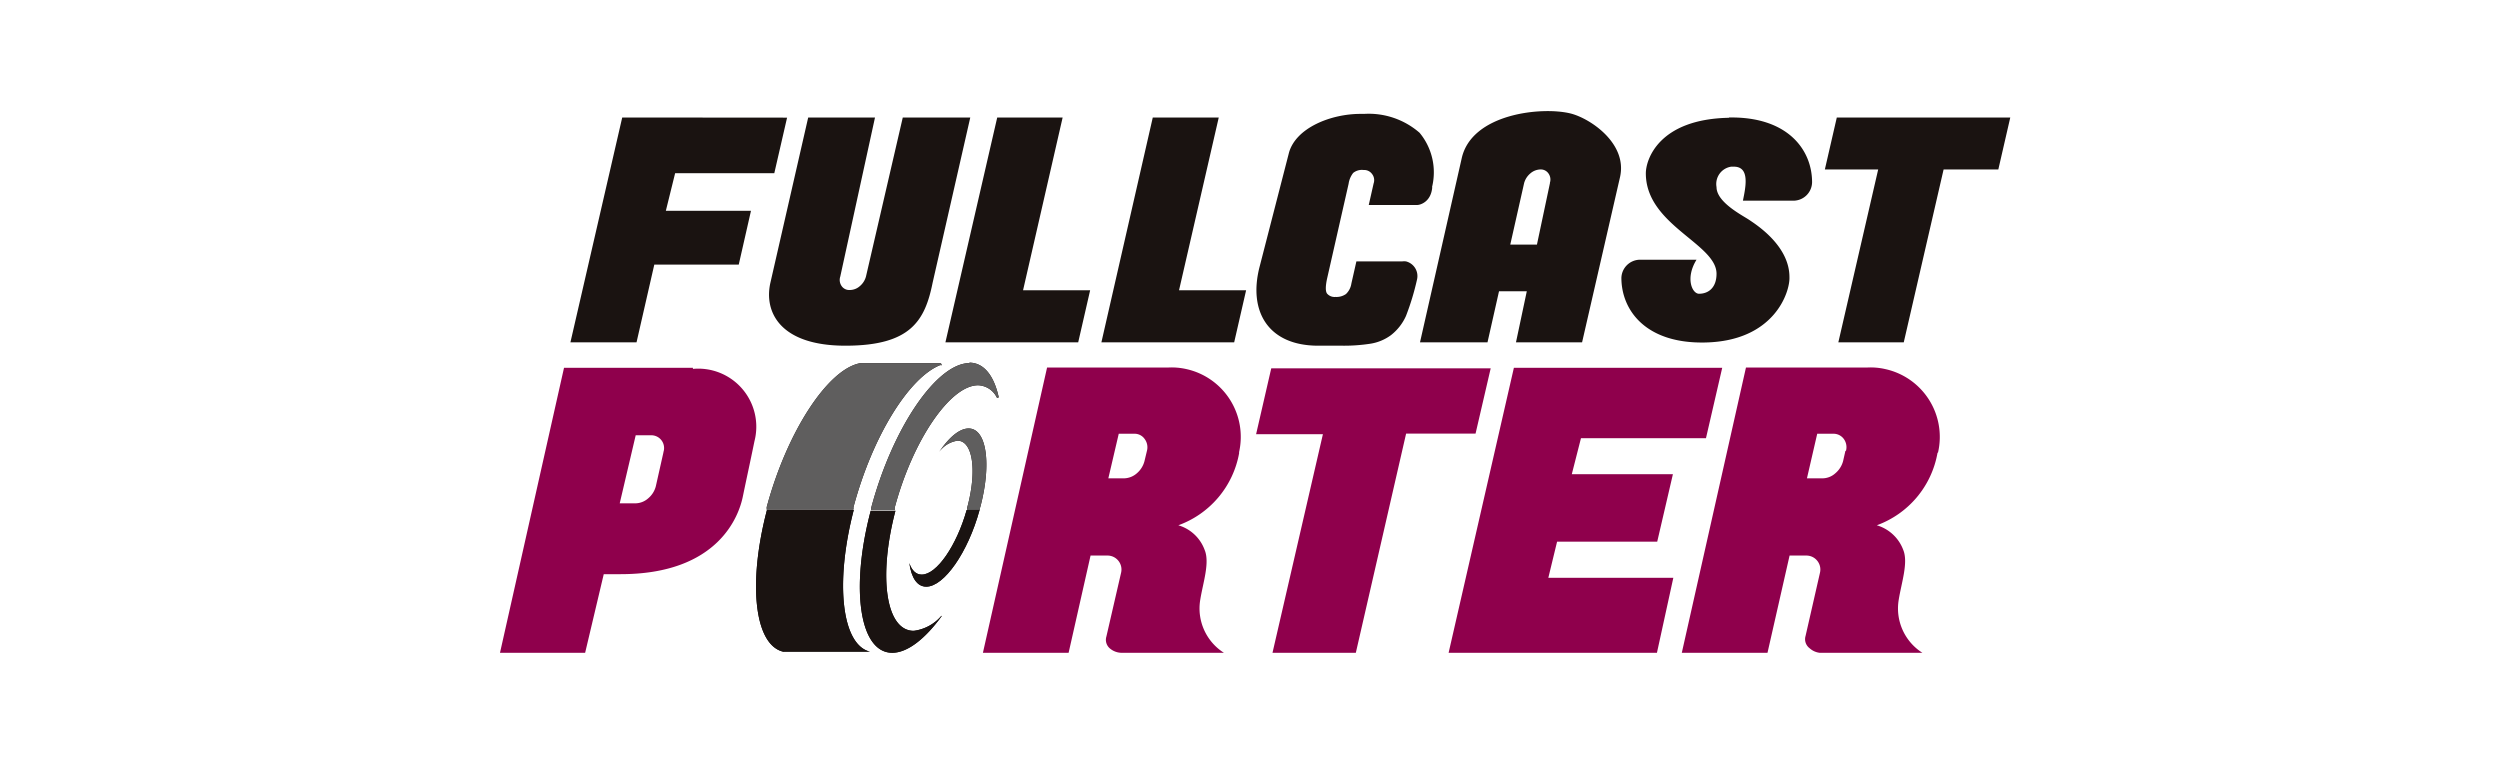
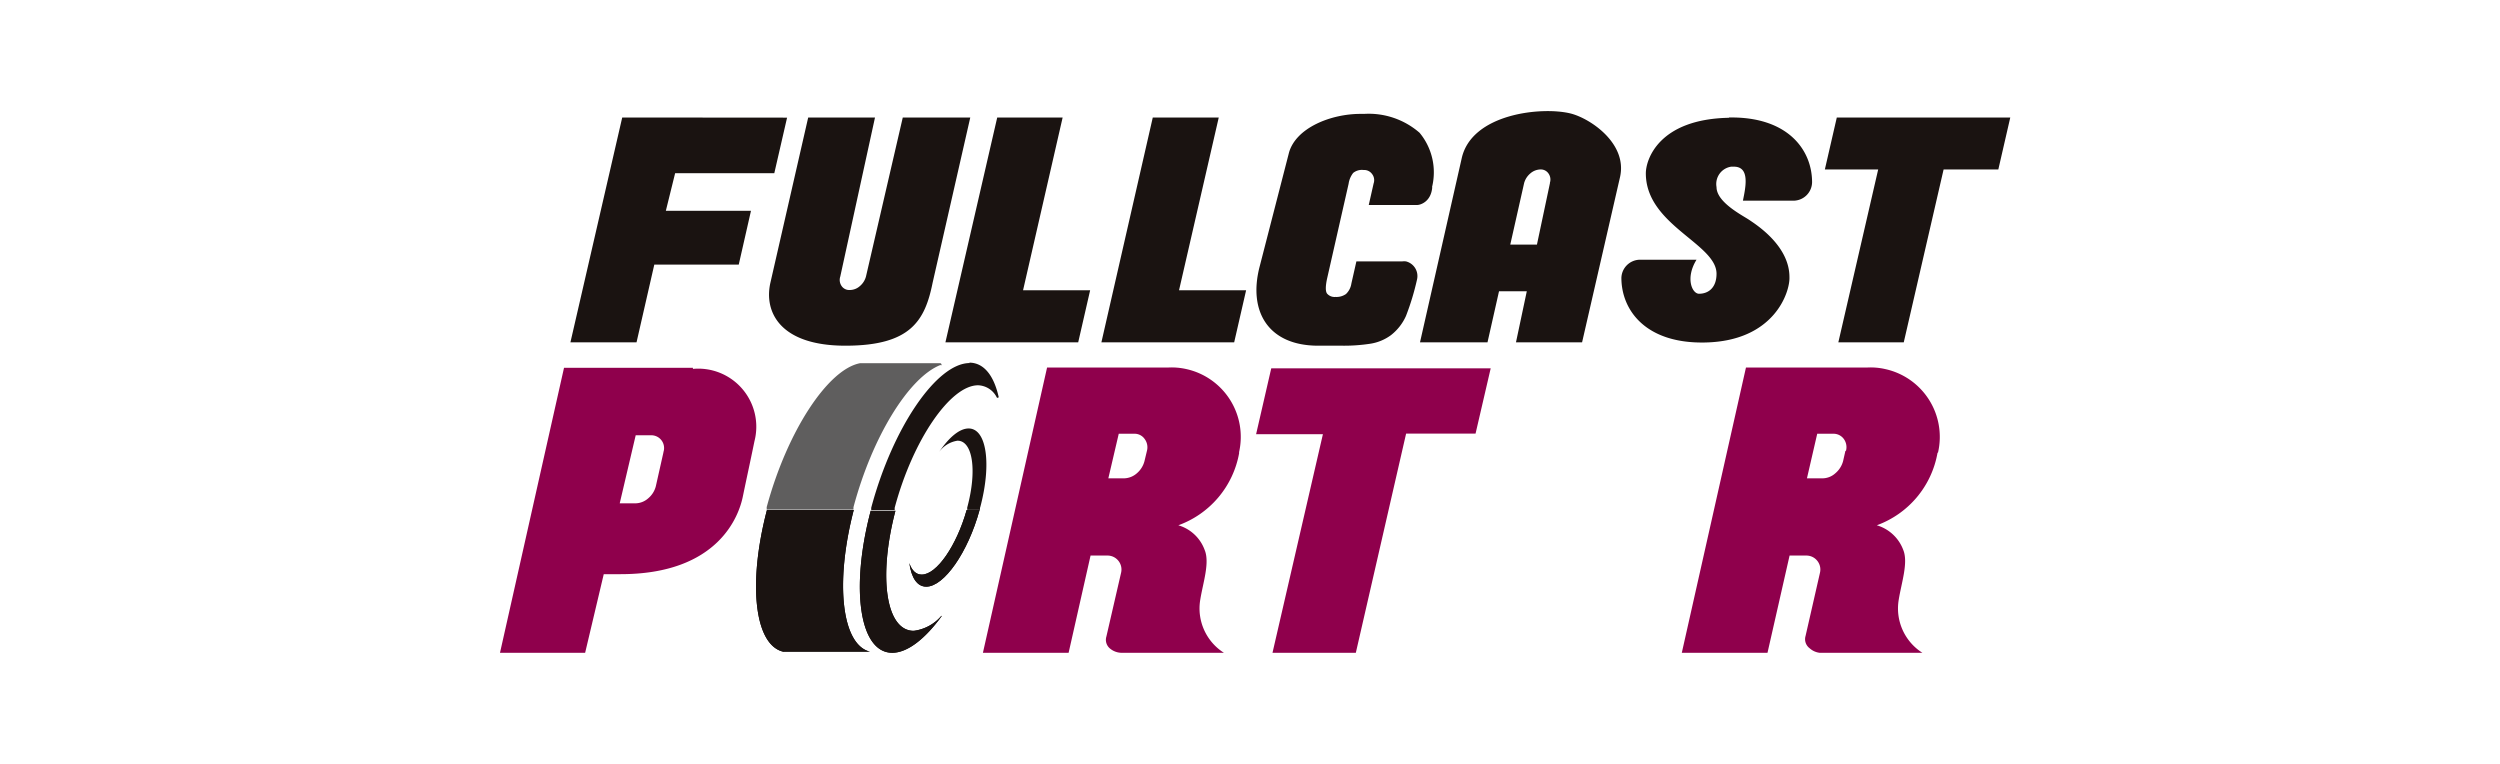
<svg xmlns="http://www.w3.org/2000/svg" width="180" height="55" viewBox="0 0 180 55">
  <defs>
    <clipPath id="a">
      <rect x="36" y="8" width="108.74" height="38.96" fill="none" />
    </clipPath>
  </defs>
  <rect width="180" height="55" fill="none" />
  <path d="M44.8,8.46,41.07,24.65h4.76l1.28-5.6h6.08l.88-3.87H47.94l.67-2.71h7.14l.92-4Z" fill="#1a1311" />
  <path d="M71.8,8.46,68.07,24.65h9.56l.86-3.75H73.66L76.51,8.46Z" fill="#1a1311" />
  <path d="M83,8.46,79.3,24.65h9.56l.86-3.75H84.89L87.75,8.46Z" fill="#1a1311" />
  <path d="M132.25,8.46l-.86,3.74h3.84l-2.87,12.45h4.71l2.87-12.45h3.94l.86-3.74Z" fill="#1a1311" />
  <g clip-path="url(#a)">
    <path d="M69.86,8.46,67.15,20.35c-.55,2.73-1.57,4.54-6.28,4.54s-5.88-2.43-5.4-4.54L58.19,8.46H63L60.5,19.91a.77.77,0,0,0,.1.69.66.66,0,0,0,.58.28,1.09,1.09,0,0,0,.73-.28,1.37,1.37,0,0,0,.44-.69L65,8.46Z" fill="#1a1311" />
    <path d="M113.08,8.17c-2.06-.51-7.13,0-7.84,3.24l-3,13.24h4.86l.83-3.68h2l-.78,3.68h4.76l2.73-11.89c.56-2.43-2.15-4.24-3.56-4.59m-1.48,5-.94,4.44h-1.92l1-4.44a1.39,1.39,0,0,1,.44-.68,1.15,1.15,0,0,1,.73-.29.67.67,0,0,1,.58.29.75.75,0,0,1,.1.68" fill="#1a1311" />
    <path d="M124.5,8.48c-5.06.09-6,3-6,4,0,3.73,5.09,5.06,5.09,7.23,0,1-.58,1.44-1.26,1.44-.5,0-1-1.13-.18-2.45h-4.09A1.35,1.35,0,0,0,116.74,20c0,2.33,1.74,4.74,6,4.66,5.06-.09,6.15-3.69,6.1-4.71,0-2.26-2.39-3.77-2.87-4.1s-2.38-1.27-2.38-2.38A1.26,1.26,0,0,1,124.65,12l.19,0c1.18,0,.84,1.5.65,2.45h3.62a1.35,1.35,0,0,0,1.36-1.33c0-2.32-1.74-4.74-6-4.66" fill="#1a1311" />
    <path d="M103.11,13.46a4.46,4.46,0,0,0-.9-3.9,5.58,5.58,0,0,0-4-1.36h-.26c-2.13,0-4.63,1-5.14,2.78l-2.12,8.23c-.83,3.22.63,5.68,4.22,5.68h1.74a12.52,12.52,0,0,0,2-.14,3.38,3.38,0,0,0,1.5-.62,3.63,3.63,0,0,0,1.08-1.38,18.12,18.12,0,0,0,.79-2.6,1.09,1.09,0,0,0-.79-1.33,1.26,1.26,0,0,0-.27,0h-3.3l-.36,1.59a1.3,1.3,0,0,1-.39.76,1.2,1.2,0,0,1-.76.21.71.71,0,0,1-.6-.24q-.18-.24,0-1.08l1.55-6.83a1.64,1.64,0,0,1,.33-.78,1,1,0,0,1,.75-.21.7.7,0,0,1,.61.29.72.72,0,0,1,.11.68l-.35,1.55s1.13,0,2.23,0c.5,0,1,0,1.25,0s1-.24,1.09-1.26" fill="#1a1311" />
    <path d="M106.24,31.22h-5L97.62,47h-6l3.63-15.74H90.44l1.09-4.74h15.8Z" fill="#8f004c" />
-     <path d="M124,26.48l-1.17,5.07h-9l-.66,2.59h7.28L119.32,39h-7.21l-.63,2.6h9L119.3,47h-15L109,26.48Z" fill="#8f004c" />
    <path d="M70.57,36.55c.84-3.14.47-5.7-.83-5.7-.66,0-1.42.65-2.13,1.7a2,2,0,0,1,1.33-.82c1.1,0,1.42,2.15.7,4.81,0,.06,0,.12,0,.17h.92c0-.05,0-.11,0-.17" fill="#1a1311" />
    <path d="M66.36,41.37c-.41,0-.71-.3-.89-.83.15,1.06.56,1.7,1.22,1.7,1.28,0,3-2.46,3.84-5.52H69.6c-.73,2.58-2.16,4.65-3.23,4.65" fill="#1a1311" />
    <path d="M64.24,47c1.1,0,2.36-1,3.55-2.62h0v0a0,0,0,0,0,0-.05h0a3.15,3.15,0,0,1-2,1.09c-2,0-2.57-3.86-1.32-8.64H62.69C61.21,42.39,61.89,47,64.24,47" fill="#1a1311" />
    <path d="M69.82,26.14c-2.38,0-5.55,4.66-7.09,10.41a1,1,0,0,0,0,.17h1.69a1,1,0,0,1,0-.17c1.3-4.86,4-8.81,6-8.81a1.56,1.56,0,0,1,1.35.88.09.09,0,0,0,.12,0,.12.12,0,0,0,0-.1c-.35-1.5-1.06-2.41-2.11-2.41" fill="#1a1311" />
-     <path d="M67.77,26.31a.08.08,0,0,0,0-.11.1.1,0,0,0-.08-.05l-5.76,0c-2.32.43-5.26,4.91-6.73,10.37a1,1,0,0,1,0,.17h6.25l0-.17c1.36-5.1,4-9.35,6.26-10.24" fill="#1a1311" />
    <path d="M56.42,46.92l6.22,0a0,0,0,0,0,0,0h0s0,0,0,0c-2-.48-2.56-4.85-1.17-10.2H55.22c-1.41,5.39-.87,9.78,1.21,10.21" fill="#1a1311" />
-     <path d="M70.57,36.55c.84-3.14.47-5.7-.83-5.7-.66,0-1.42.65-2.13,1.7a2,2,0,0,1,1.33-.82c1.1,0,1.42,2.15.7,4.81,0,.06,0,.12,0,.17h.92c0-.05,0-.11,0-.17" fill="#5f5e5e" />
    <path d="M66.36,41.37c-.41,0-.71-.3-.89-.83.15,1.06.56,1.7,1.22,1.7,1.28,0,3-2.46,3.84-5.52H69.6c-.73,2.58-2.16,4.65-3.23,4.65" fill="#1a1311" />
    <path d="M64.24,47c1.1,0,2.36-1,3.55-2.62h0v0a0,0,0,0,0,0-.05h0a3.15,3.15,0,0,1-2,1.09c-2,0-2.57-3.86-1.32-8.64H62.69C61.21,42.39,61.89,47,64.24,47" fill="#1a1311" />
-     <path d="M69.82,26.14c-2.38,0-5.55,4.66-7.09,10.41a1,1,0,0,0,0,.17h1.69a1,1,0,0,1,0-.17c1.3-4.86,4-8.81,6-8.81a1.56,1.56,0,0,1,1.35.88.09.09,0,0,0,.12,0,.12.12,0,0,0,0-.1c-.35-1.5-1.06-2.41-2.11-2.41" fill="#5f5e5e" />
    <path d="M67.77,26.31a.08.08,0,0,0,0-.11.1.1,0,0,0-.08-.05l-5.76,0c-2.32.43-5.26,4.91-6.73,10.37a1,1,0,0,1,0,.17h6.25l0-.17c1.36-5.1,4-9.35,6.26-10.24" fill="#5f5e5e" />
    <path d="M56.42,46.92l6.22,0a0,0,0,0,0,0,0h0s0,0,0,0c-2-.48-2.56-4.85-1.17-10.2H55.22c-1.41,5.39-.87,9.78,1.21,10.21" fill="#1a1311" />
    <path d="M89.21,32.57a5,5,0,0,0-3.81-6,4.77,4.77,0,0,0-1.25-.11H75.39L70.77,47h6.17l1.58-7h1.2a1,1,0,0,1,.79.36,1,1,0,0,1,.21.87l-1.06,4.6a.81.81,0,0,0,.28.88,1.32,1.32,0,0,0,.76.29h7.42a3.78,3.78,0,0,1-1.7-3.83c.2-1.23.69-2.65.32-3.56a2.88,2.88,0,0,0-1.9-1.79,6.8,6.8,0,0,0,4.38-5.21m-6.64-.15-.18.75a1.71,1.71,0,0,1-.55.87,1.44,1.44,0,0,1-.9.36H79.8l.75-3.21h1.11a.88.88,0,0,1,.75.37,1,1,0,0,1,.17.86" fill="#8f004c" />
    <path d="M139.54,32.57a5,5,0,0,0-3.82-6,4.7,4.7,0,0,0-1.24-.11h-8.77L121.09,47h6.17l1.59-7h1.2a1,1,0,0,1,.78.36,1,1,0,0,1,.21.87L130,45.79a.81.81,0,0,0,.29.88A1.3,1.3,0,0,0,131,47h7.41a3.78,3.78,0,0,1-1.7-3.83c.2-1.23.69-2.65.33-3.56a2.91,2.91,0,0,0-1.91-1.79,6.8,6.8,0,0,0,4.37-5.21m-6.63-.15-.17.75a1.73,1.73,0,0,1-.56.87,1.39,1.39,0,0,1-.9.36h-1.14l.74-3.21H132a.91.91,0,0,1,.75.37,1,1,0,0,1,.16.86" fill="#8f004c" />
    <path d="M49.89,26.48H40.61L36,47h6.13l1.34-5.66h1.21c7.09,0,8.53-4.26,8.8-5.57s.5-2.34.84-4a4.18,4.18,0,0,0-4.43-5.21m-2.12,6-.55,2.45a1.67,1.67,0,0,1-.55.87,1.41,1.41,0,0,1-.93.36H44.62l1.15-4.9h1.08a.92.92,0,0,1,.91,1.23" fill="#8f004c" />
  </g>
</svg>